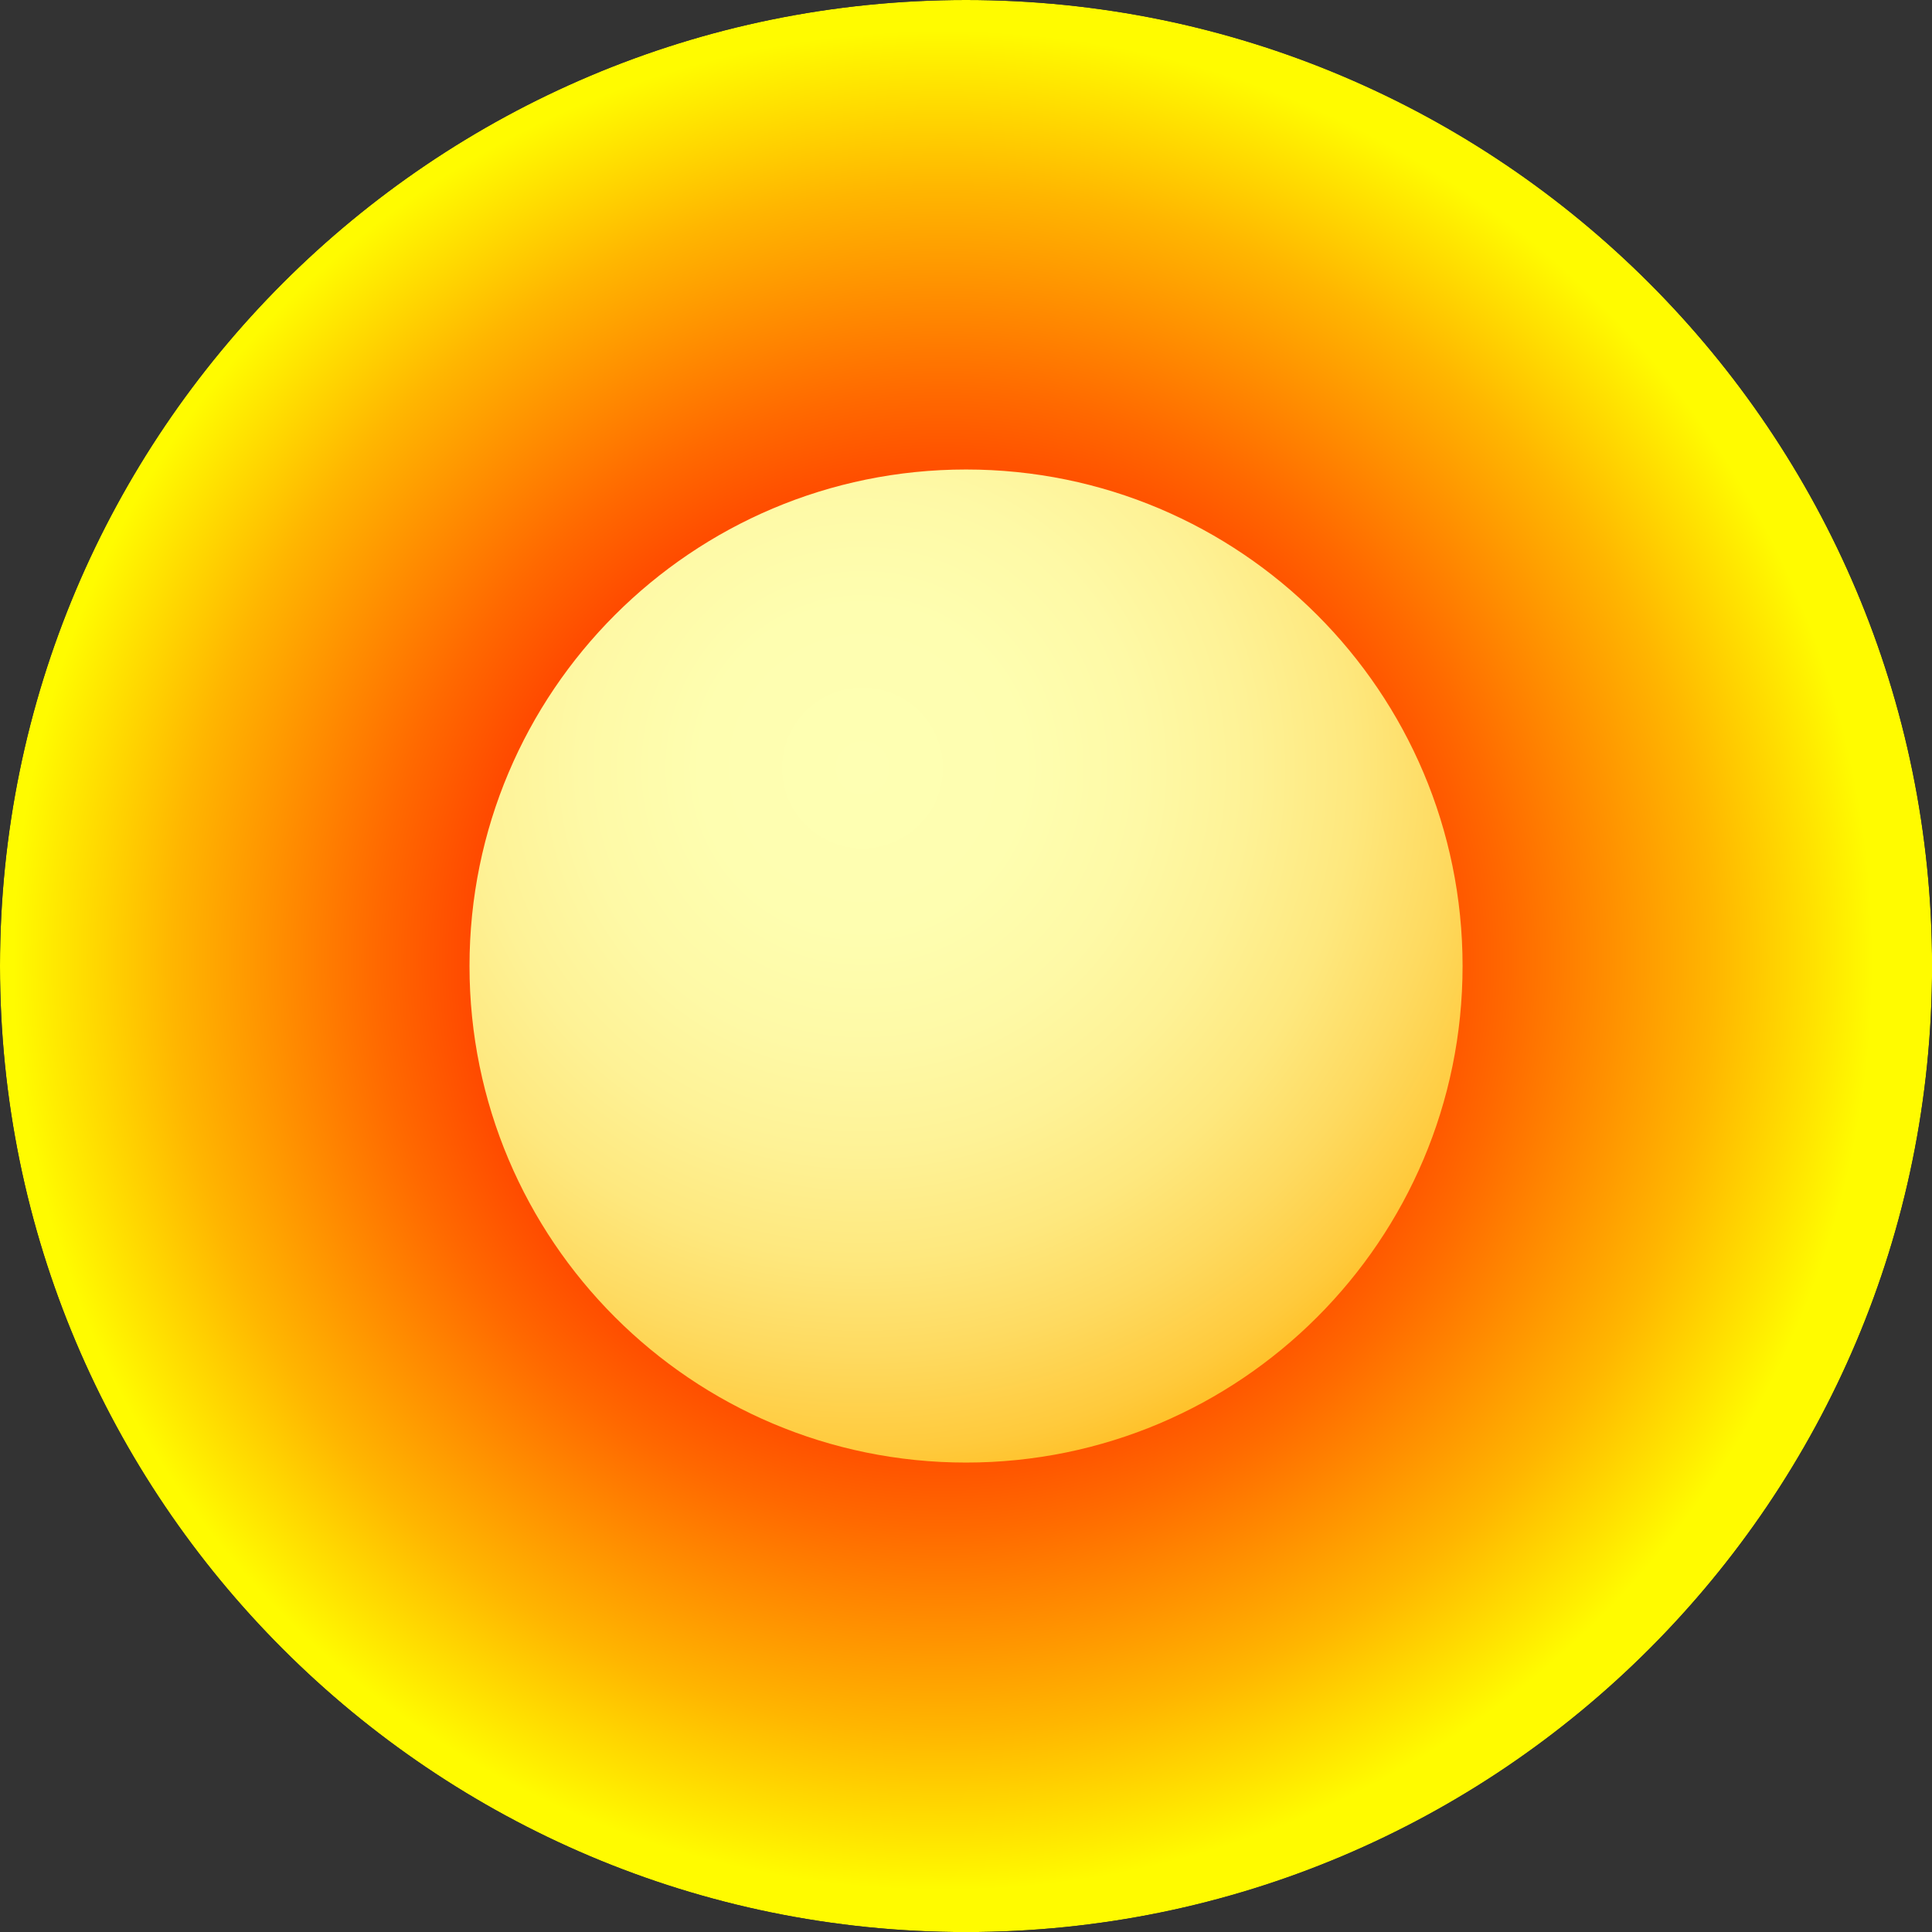
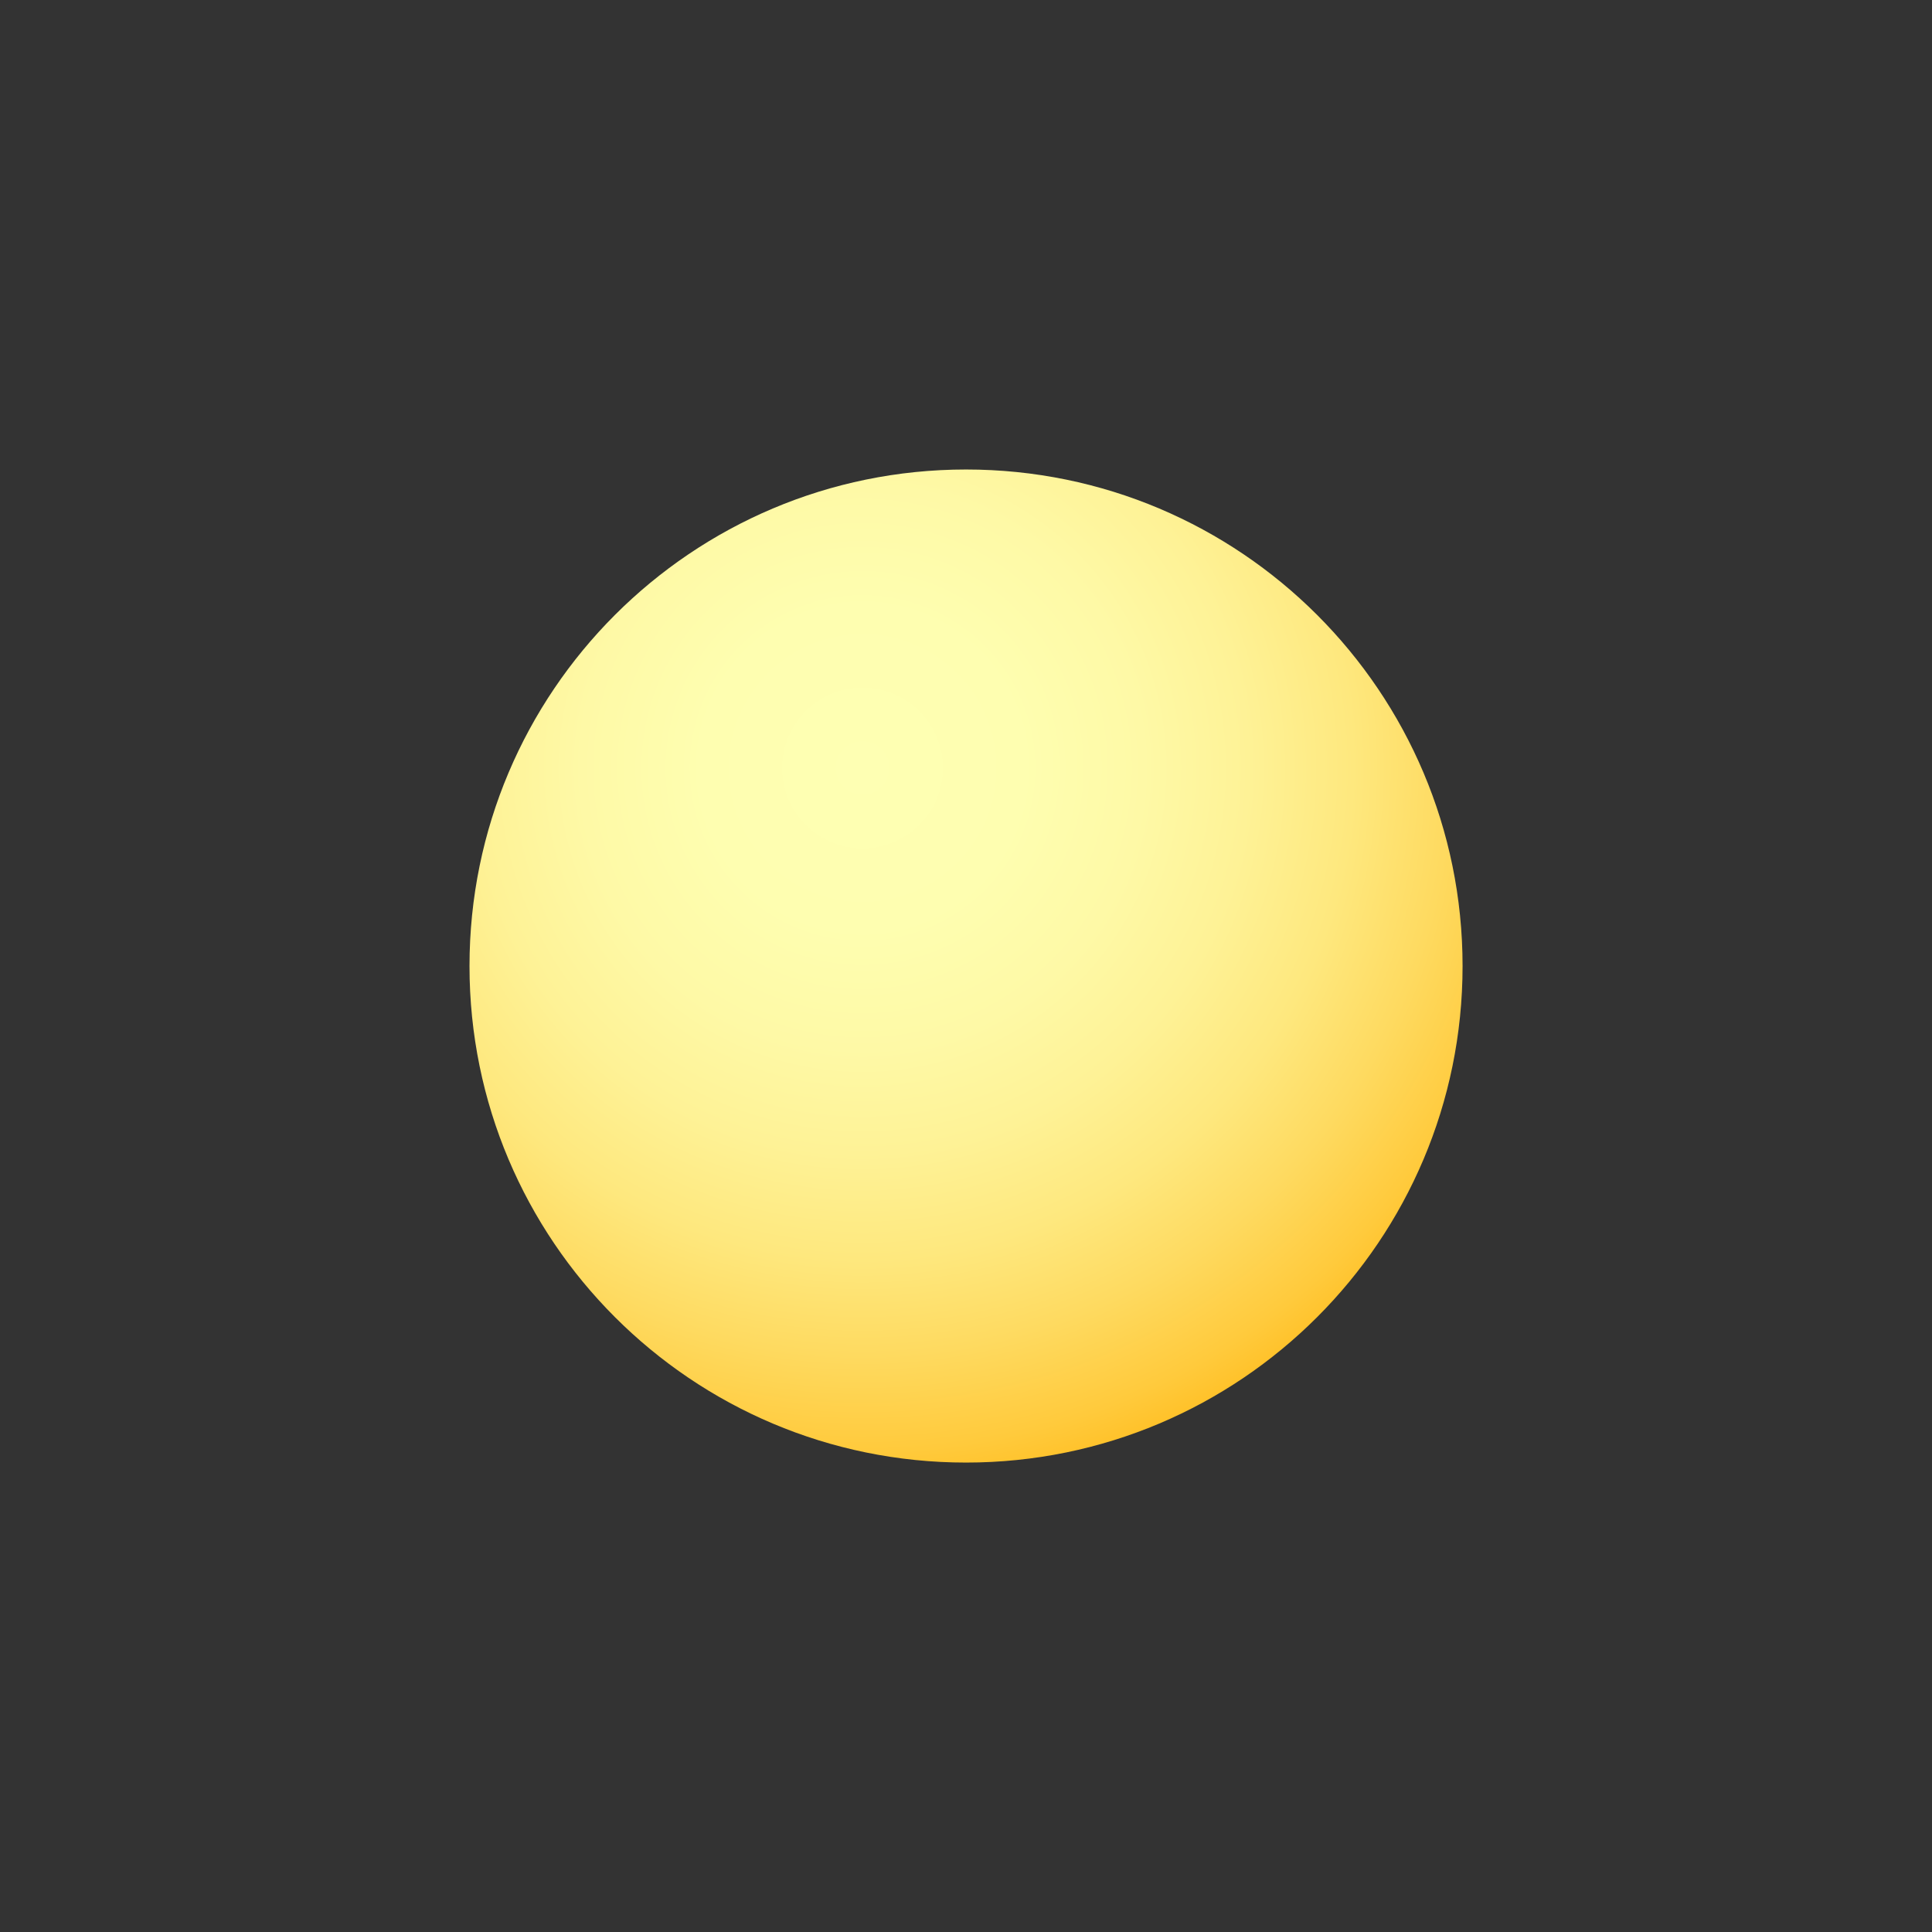
<svg xmlns="http://www.w3.org/2000/svg" id="_레이어_2" data-name="레이어_2" viewBox="0 0 285.91 285.92">
  <rect x="0" y="0" width="285.91" height="285.92" fill="#333333" stroke="none" />
  <defs>
    <style>
      .cls-1 {
        mask: url(#mask);
      }

      .cls-2 {
        fill: url(#_무제_그라디언트_10);
      }

      .cls-3 {
        fill: none;
      }

      .cls-4 {
        fill: url(#_무제_그라디언트_8);
      }

      .cls-5 {
        clip-path: url(#clippath-1);
      }

      .cls-6 {
        fill: url(#_무제_그라디언트_51);
      }

      .cls-7 {
        clip-path: url(#clippath);
      }
    </style>
    <clipPath id="clippath">
-       <path class="cls-3" d="M0,142.96c0,78.95,64,142.96,142.96,142.96s142.96-64.01,142.96-142.96S221.91,0,142.96,0,0,64.01,0,142.96" />
-     </clipPath>
+       </clipPath>
    <radialGradient id="_무제_그라디언트_8" data-name="무제 그라디언트 8" cx="-1256.06" cy="880.68" fx="-1256.06" fy="880.68" r="1.23" gradientTransform="translate(140604.79 98628.6) scale(111.83 -111.83)" gradientUnits="userSpaceOnUse">
      <stop offset="0" stop-color="#fff" />
      <stop offset="1" stop-color="#000" />
    </radialGradient>
    <mask id="mask" x="-3.02" y="-1.51" width="291.96" height="291.96" maskUnits="userSpaceOnUse">
-       <rect class="cls-4" x="-3.02" y="-1.51" width="291.96" height="291.96" />
-     </mask>
+       </mask>
    <radialGradient id="_무제_그라디언트_51" data-name="무제 그라디언트 51" cx="-1256.06" cy="880.68" fx="-1256.06" fy="880.68" r="1.23" gradientTransform="translate(140604.79 98628.6) scale(111.83 -111.83)" gradientUnits="userSpaceOnUse">
      <stop offset=".23" stop-color="red" />
      <stop offset=".3" stop-color="#ff0d00" />
      <stop offset=".43" stop-color="#ff3000" />
      <stop offset=".61" stop-color="#ff6900" />
      <stop offset=".83" stop-color="#ffb600" />
      <stop offset="1" stop-color="#fffb00" />
    </radialGradient>
    <clipPath id="clippath-1">
      <path class="cls-3" d="M69.48,142.96c0,40.58,32.9,73.48,73.48,73.48s73.48-32.9,73.48-73.48-32.9-73.48-73.48-73.48-73.48,32.9-73.48,73.48" />
    </clipPath>
    <radialGradient id="_무제_그라디언트_10" data-name="무제 그라디언트 10" cx="-1256.24" cy="880.7" fx="-1256.24" fy="880.7" r="1" gradientTransform="translate(149256.24 104661.83) scale(118.71 -118.71)" gradientUnits="userSpaceOnUse">
      <stop offset="0" stop-color="#feffb3" />
      <stop offset=".2" stop-color="#fefeb0" />
      <stop offset=".35" stop-color="#fef9a6" />
      <stop offset=".48" stop-color="#fef296" />
      <stop offset=".61" stop-color="#fee87e" />
      <stop offset=".73" stop-color="#feda60" />
      <stop offset=".85" stop-color="#ffca3c" />
      <stop offset=".96" stop-color="#ffb611" />
      <stop offset="1" stop-color="#ffaf00" />
    </radialGradient>
  </defs>
  <g id="_배경" data-name="배경">
    <g id="_해" data-name="해">
      <g class="cls-7">
        <g class="cls-1">
          <rect class="cls-6" x="-3.02" y="-1.51" width="291.96" height="291.96" />
        </g>
      </g>
      <g class="cls-5">
        <rect class="cls-2" x="69.48" y="69.48" width="146.96" height="146.96" />
      </g>
    </g>
  </g>
</svg>